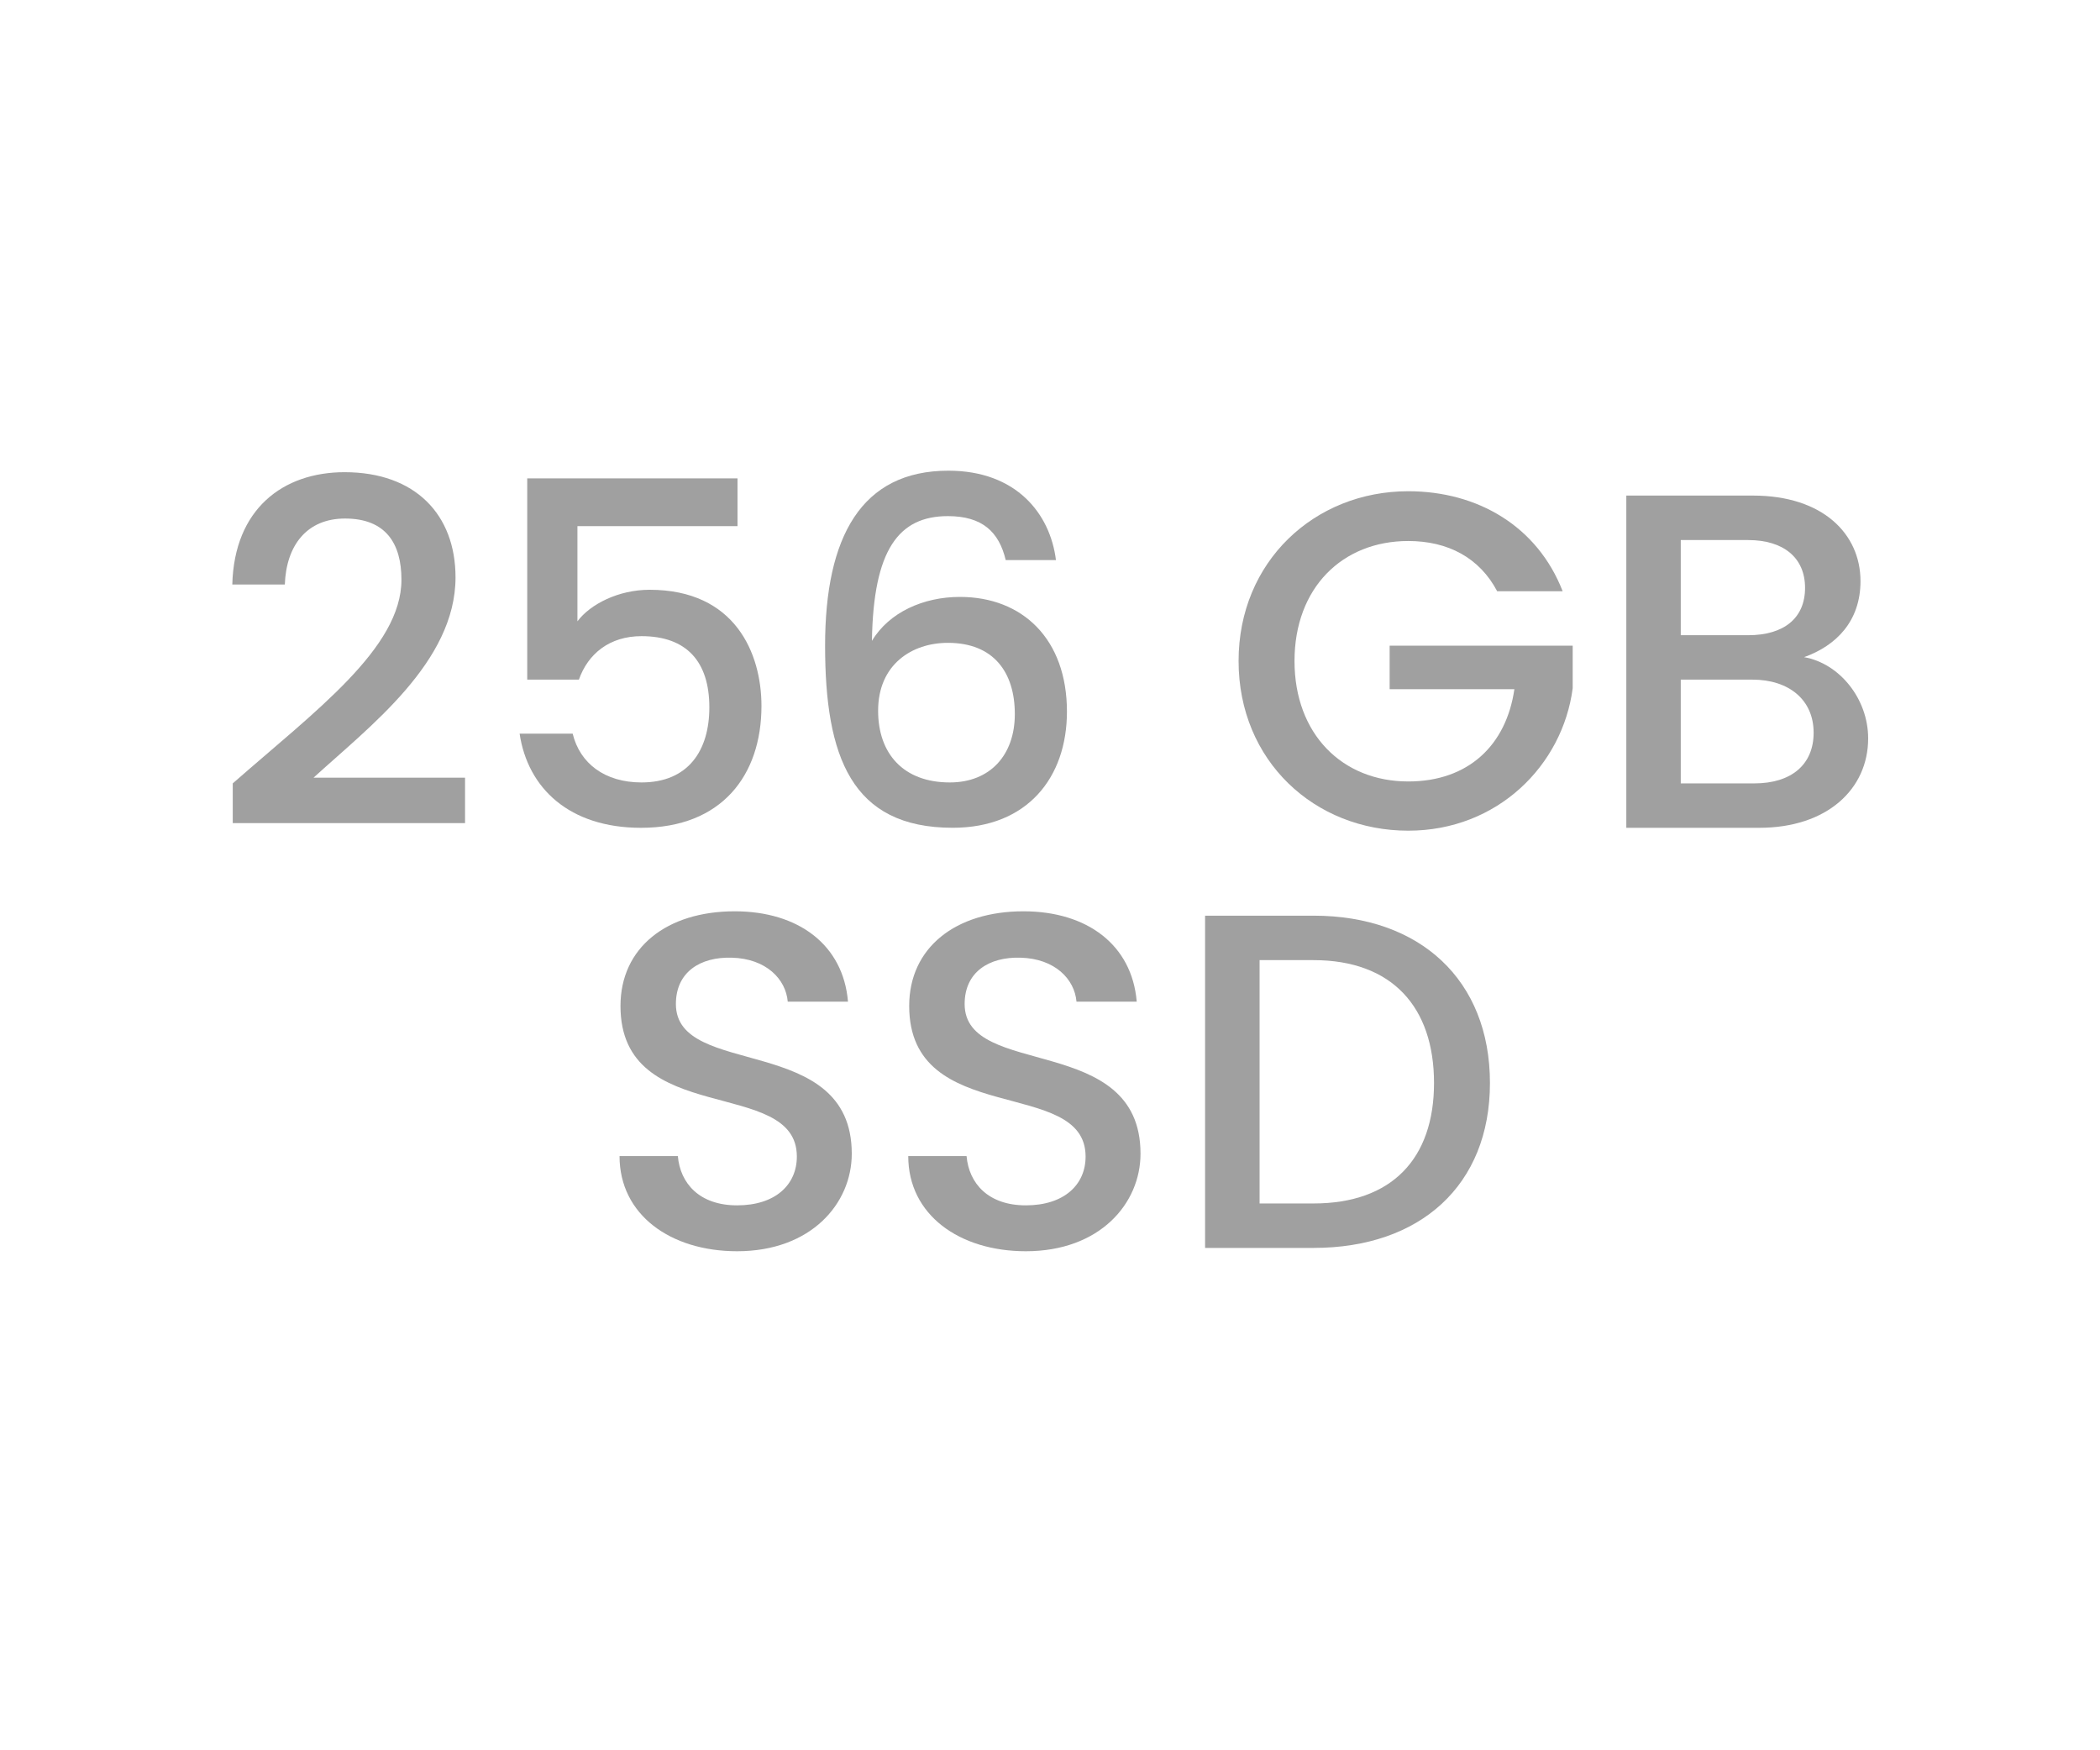
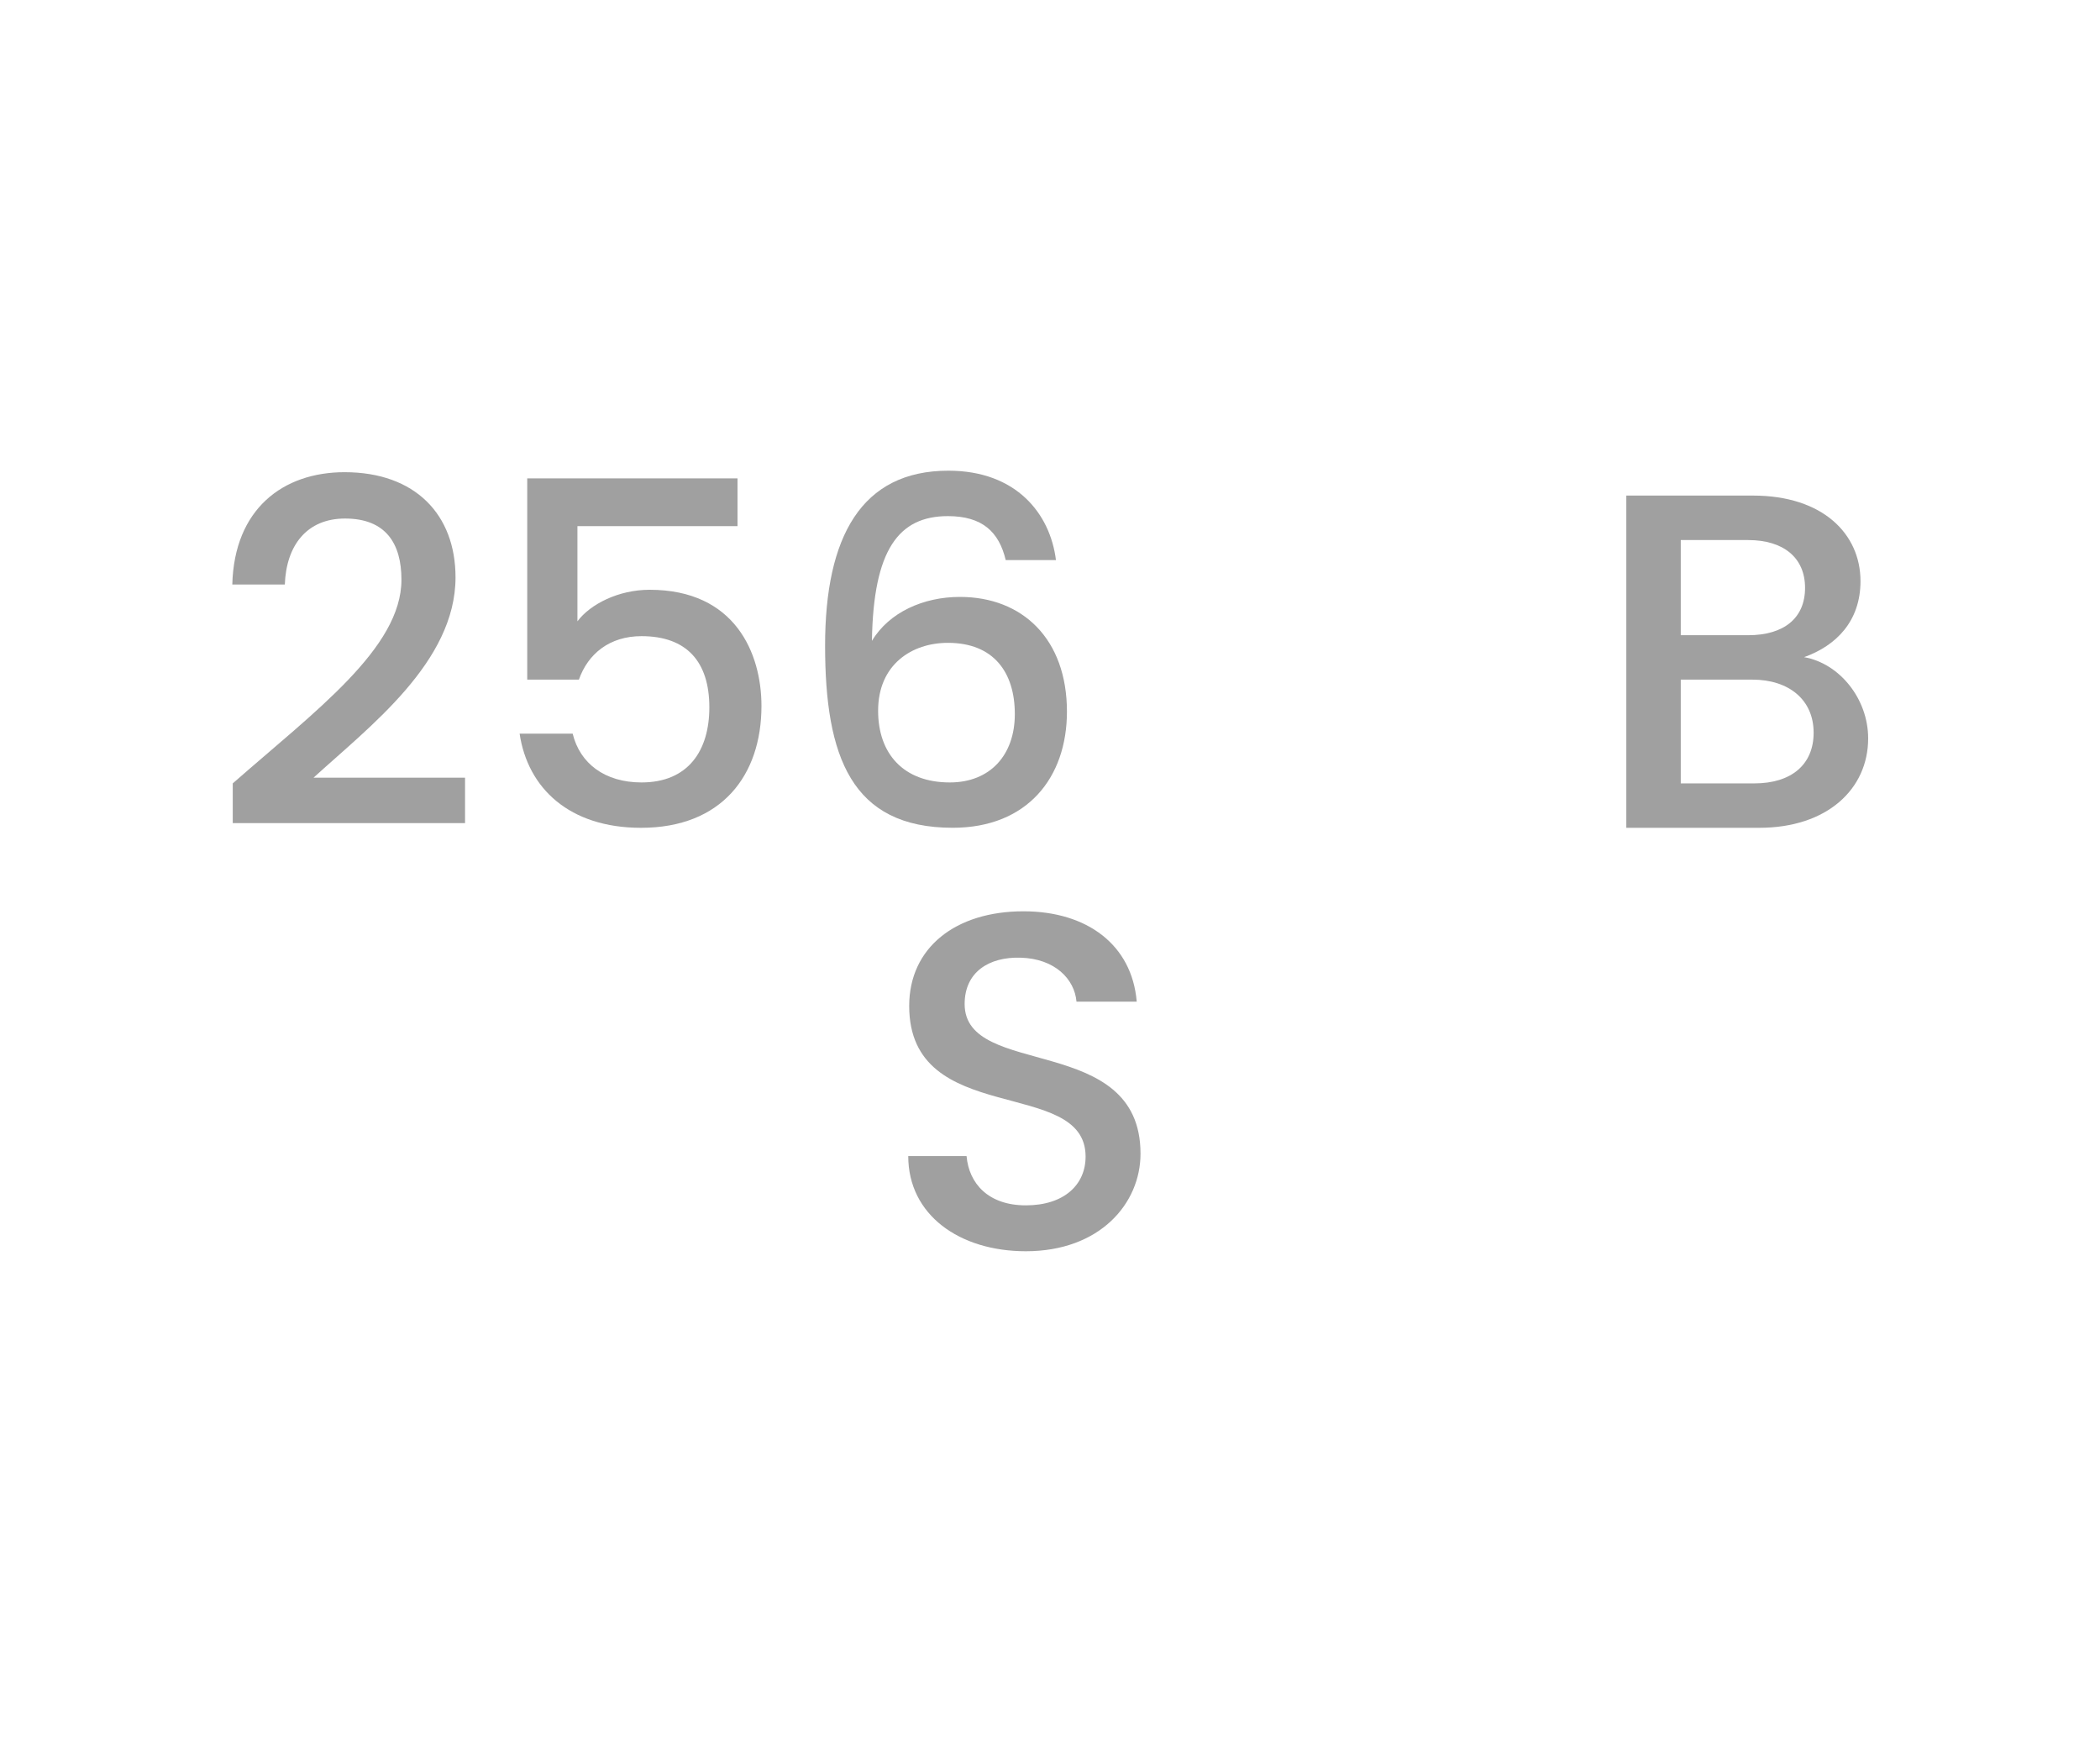
<svg xmlns="http://www.w3.org/2000/svg" version="1.1" id="Layer_1" x="0px" y="0px" viewBox="0 0 60 50" style="enable-background:new 0 0 60 50;" xml:space="preserve">
  <style type="text/css">
	.st0{fill:#A0A0A0;}
	.st1{fill:#ED1C24;}
	.st2{fill:#231F20;}
	.st3{fill:none;}
	.st4{fill:#FFFFFF;}
	.st5{opacity:0.71;}
	.st6{opacity:0.3;}
</style>
  <g>
    <g>
      <path class="st0" d="M6.65,22.379c2.349-2.062,4.82-3.865,4.82-5.818c0-1.037-0.45-1.748-1.611-1.748    c-1.092,0-1.68,0.765-1.721,1.885H6.637c0.055-2.157,1.447-3.209,3.209-3.209c2.021,0,3.169,1.215,3.169,3.004    c0,2.418-2.459,4.262-4.057,5.723h4.329v1.297H6.65V22.379z" />
      <path class="st0" d="M21.072,13.666v1.365h-4.574v2.718c0.368-0.491,1.174-0.901,2.062-0.901c2.445,0,3.196,1.816,3.196,3.318    c0,1.98-1.134,3.482-3.441,3.482c-2.049,0-3.237-1.133-3.469-2.69h1.516c0.205,0.847,0.915,1.394,1.967,1.394    c1.338,0,1.938-0.915,1.938-2.145c0-1.297-0.642-2.034-1.938-2.034c-0.915,0-1.53,0.505-1.789,1.242h-1.476v-5.749H21.072z" />
      <path class="st0" d="M28.735,16.001c-0.191-0.806-0.669-1.257-1.652-1.257c-1.406,0-2.13,0.956-2.171,3.564    c0.491-0.819,1.475-1.256,2.513-1.256c1.789,0,3.059,1.201,3.059,3.277c0,1.885-1.134,3.318-3.264,3.318    c-2.896,0-3.646-2.034-3.646-5.203c0-3.113,1.038-4.998,3.523-4.998c1.939,0,2.909,1.229,3.073,2.554H28.735z M25.089,20.303    c0,1.229,0.725,2.049,2.049,2.049c1.147,0,1.857-0.778,1.857-1.953c0-1.188-0.601-2.035-1.912-2.035    C26.059,18.363,25.089,18.979,25.089,20.303z" />
-       <path class="st0" d="M44.647,16.889h-1.871c-0.505-0.956-1.406-1.434-2.54-1.434c-1.885,0-3.25,1.338-3.25,3.428    c0,2.089,1.365,3.441,3.25,3.441c1.721,0,2.8-1.038,3.032-2.636h-3.564v-1.243h5.23v1.216c-0.287,2.198-2.145,4.069-4.698,4.069    c-2.677,0-4.848-1.994-4.848-4.848c0-2.841,2.171-4.849,4.848-4.849C42.217,14.034,43.924,15.031,44.647,16.889z" />
      <path class="st0" d="M50.262,23.648h-3.796v-9.491h3.618c2.008,0,3.073,1.106,3.073,2.444c0,1.147-0.696,1.844-1.611,2.172    c1.011,0.178,1.83,1.188,1.83,2.321C53.376,22.543,52.201,23.648,50.262,23.648z M49.948,15.428h-1.926v2.718h1.926    c1.01,0,1.625-0.479,1.625-1.353C51.573,15.933,50.958,15.428,49.948,15.428z M50.07,19.415h-2.048v2.964h2.103    c1.052,0,1.693-0.533,1.693-1.448C51.818,19.988,51.108,19.415,50.07,19.415z" />
-       <path class="st0" d="M21.06,35.744c-1.898,0-3.359-1.038-3.359-2.718h1.666c0.068,0.778,0.614,1.407,1.693,1.407    c1.093,0,1.707-0.588,1.707-1.394c0-2.294-5.039-0.806-5.039-4.302c0-1.666,1.324-2.704,3.264-2.704    c1.816,0,3.101,0.956,3.236,2.581h-1.721c-0.055-0.642-0.614-1.229-1.598-1.256c-0.901-0.027-1.598,0.409-1.598,1.324    c0,2.145,5.025,0.806,5.025,4.274C24.337,34.379,23.177,35.744,21.06,35.744z" />
      <path class="st0" d="M29.31,35.744c-1.898,0-3.36-1.038-3.36-2.718h1.666c0.068,0.778,0.615,1.407,1.694,1.407    c1.092,0,1.707-0.588,1.707-1.394c0-2.294-5.04-0.806-5.04-4.302c0-1.666,1.325-2.704,3.265-2.704c1.816,0,3.1,0.956,3.236,2.581    h-1.721c-0.055-0.642-0.614-1.229-1.598-1.256c-0.901-0.027-1.598,0.409-1.598,1.324c0,2.145,5.025,0.806,5.025,4.274    C32.587,34.379,31.426,35.744,29.31,35.744z" />
-       <path class="st0" d="M42.57,30.938c0,2.922-1.993,4.711-5.039,4.711h-3.1v-9.491h3.1C40.577,26.157,42.57,28.001,42.57,30.938z     M37.531,34.379c2.239,0,3.441-1.284,3.441-3.441c0-2.172-1.202-3.51-3.441-3.51h-1.543v6.951H37.531z" />
    </g>
  </g>
</svg>